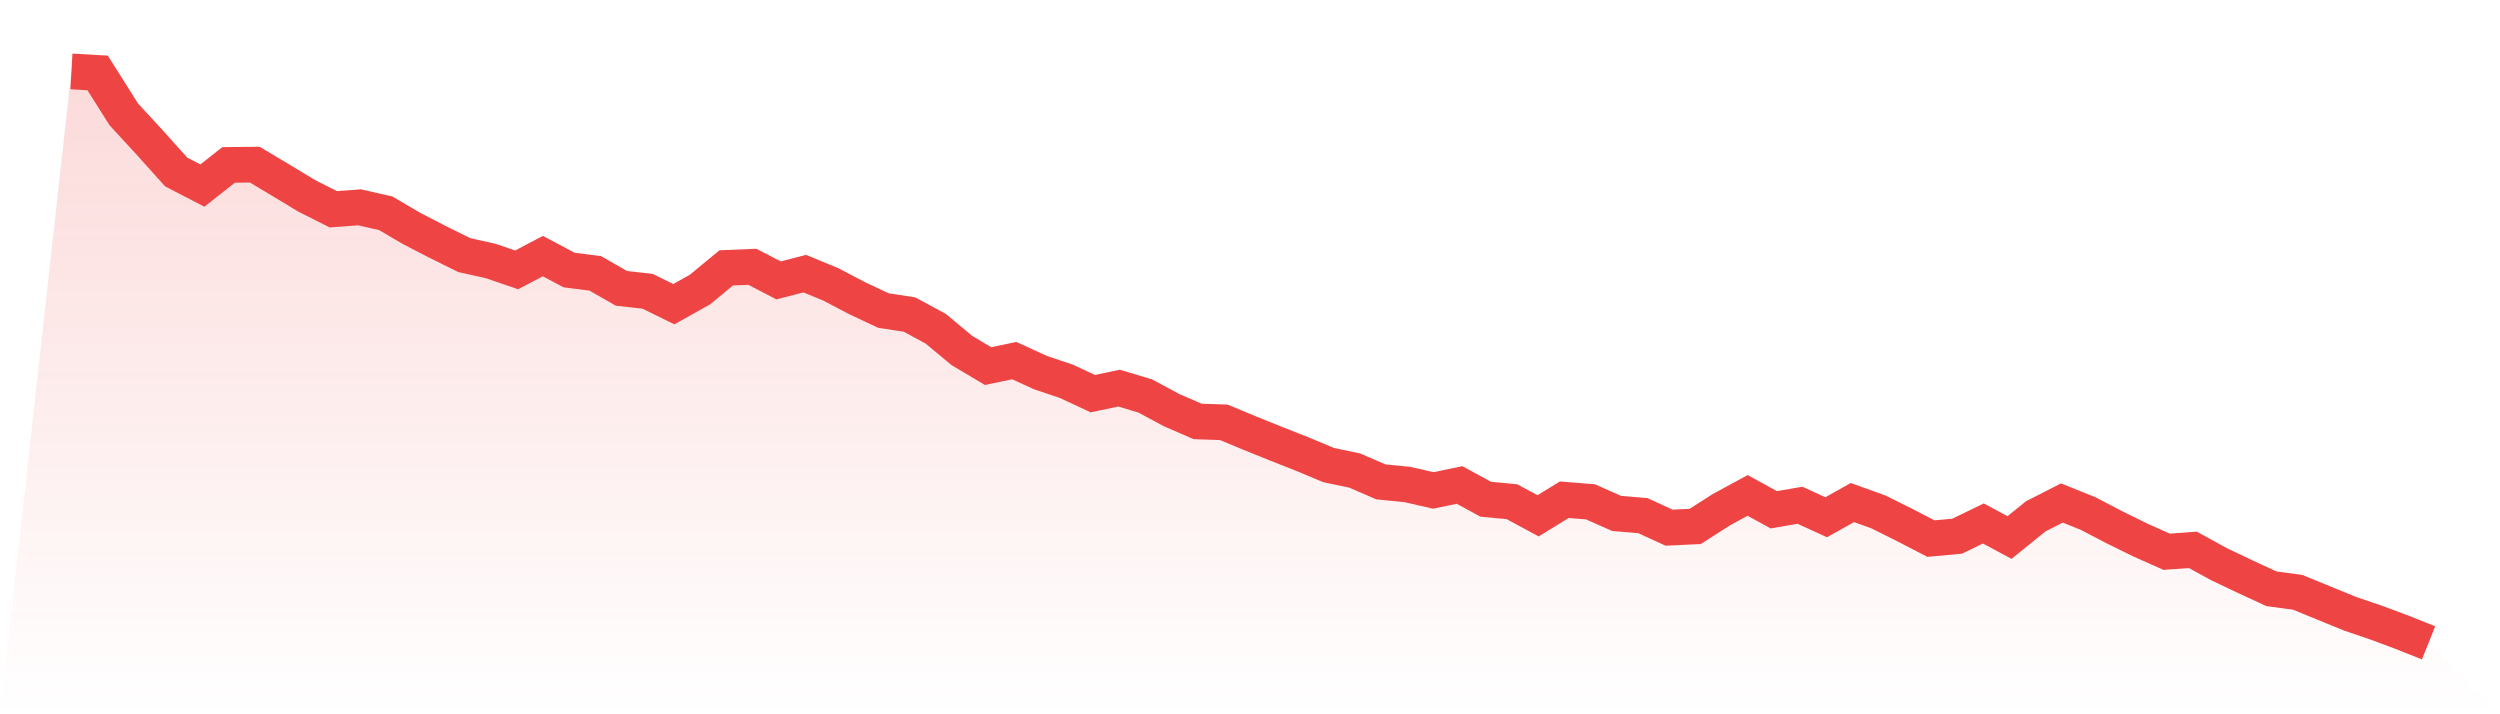
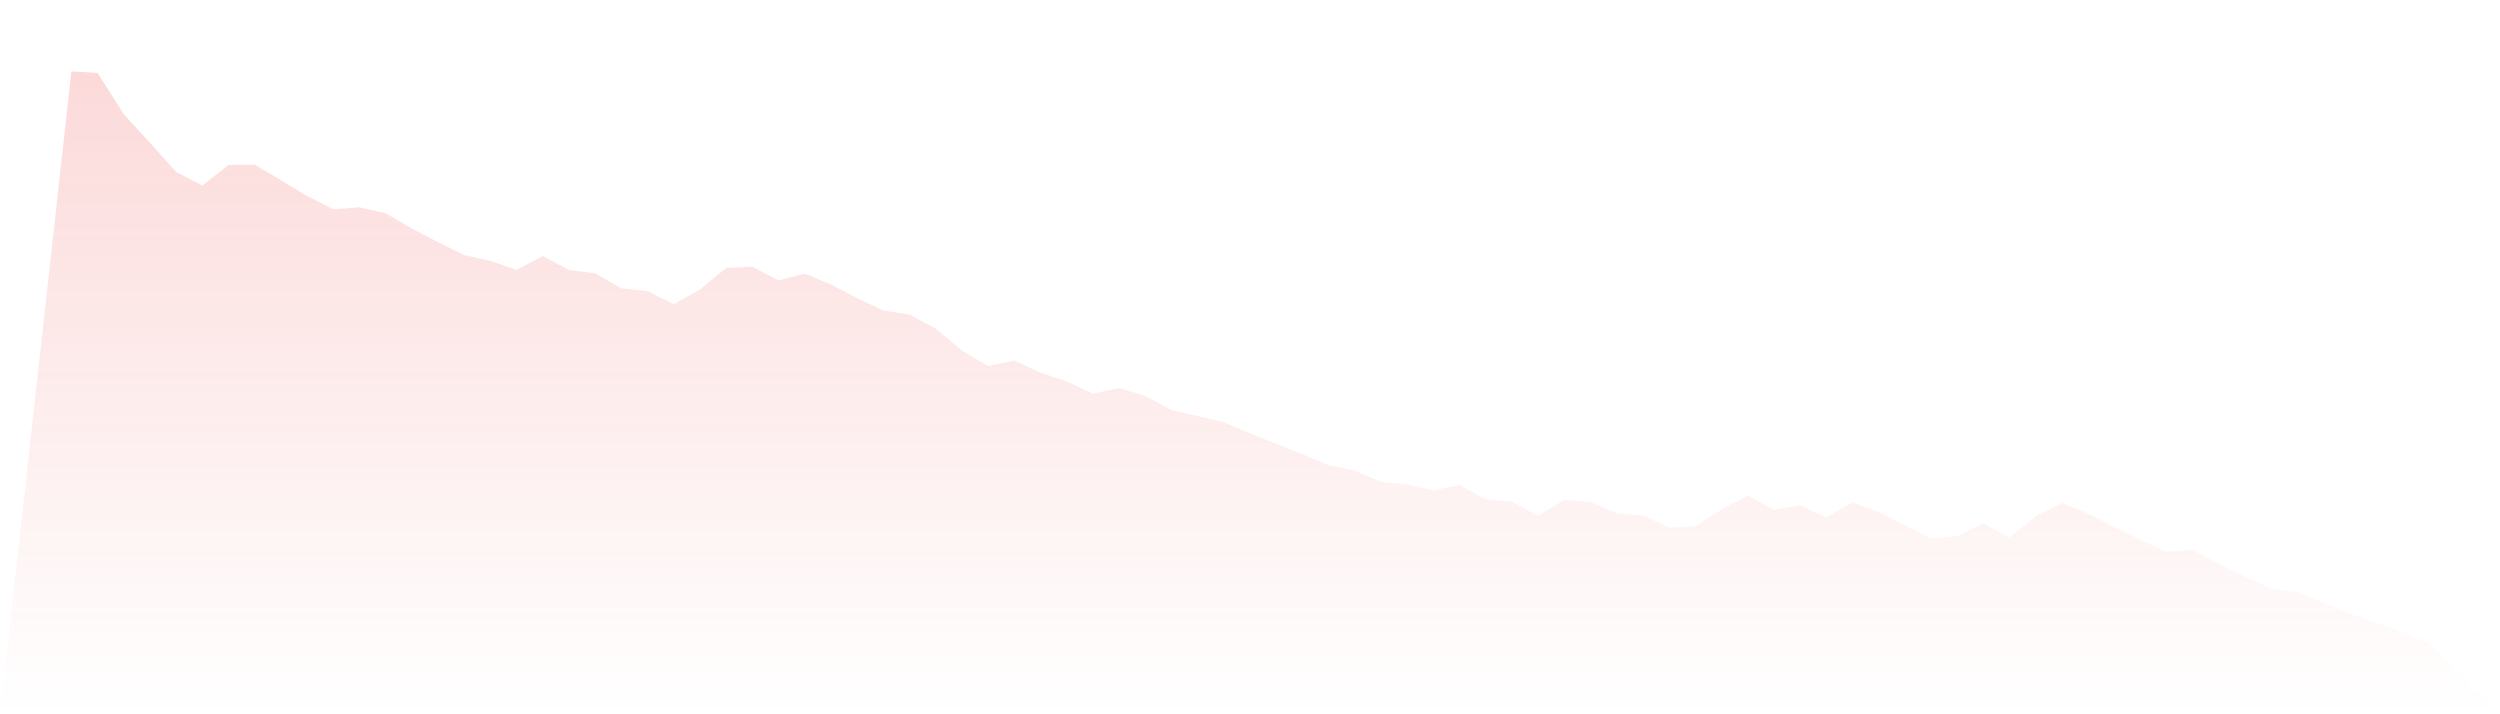
<svg xmlns="http://www.w3.org/2000/svg" viewBox="0 0 140 40">
  <defs>
    <linearGradient id="gradient" x1="0" x2="0" y1="0" y2="1">
      <stop offset="0%" stop-color="#ef4444" stop-opacity="0.2" />
      <stop offset="100%" stop-color="#ef4444" stop-opacity="0" />
    </linearGradient>
  </defs>
-   <path d="M4,4 L4,4 L5.467,4.083 L6.933,6.406 L8.4,7.999 L9.867,9.633 L11.333,10.392 L12.8,9.236 L14.267,9.22 L15.733,10.096 L17.2,10.981 L18.667,11.719 L20.133,11.61 L21.6,11.943 L23.067,12.803 L24.533,13.56 L26,14.285 L27.467,14.612 L28.933,15.113 L30.4,14.341 L31.867,15.121 L33.333,15.308 L34.8,16.147 L36.267,16.312 L37.733,17.034 L39.2,16.214 L40.667,15.001 L42.133,14.94 L43.6,15.702 L45.067,15.324 L46.533,15.929 L48,16.699 L49.467,17.389 L50.933,17.615 L52.4,18.409 L53.867,19.63 L55.333,20.501 L56.8,20.195 L58.267,20.866 L59.733,21.359 L61.2,22.044 L62.667,21.735 L64.133,22.174 L65.6,22.963 L67.067,23.6 L68.533,23.65 L70,24.26 L71.467,24.852 L72.933,25.43 L74.4,26.043 L75.867,26.352 L77.333,26.986 L78.8,27.13 L80.267,27.463 L81.733,27.159 L83.2,27.956 L84.667,28.095 L86.133,28.886 L87.6,27.985 L89.067,28.103 L90.533,28.753 L92,28.875 L93.467,29.549 L94.933,29.48 L96.4,28.54 L97.867,27.743 L99.333,28.548 L100.8,28.294 L102.267,28.966 L103.733,28.143 L105.2,28.67 L106.667,29.403 L108.133,30.162 L109.6,30.026 L111.067,29.315 L112.533,30.101 L114,28.915 L115.467,28.167 L116.933,28.758 L118.4,29.523 L119.867,30.245 L121.333,30.898 L122.8,30.791 L124.267,31.596 L125.733,32.294 L127.2,32.971 L128.667,33.168 L130.133,33.77 L131.6,34.369 L133.067,34.868 L134.533,35.414 L136,36 L140,40 L0,40 z" fill="url(#gradient)" />
-   <path d="M4,4 L4,4 L5.467,4.083 L6.933,6.406 L8.4,7.999 L9.867,9.633 L11.333,10.392 L12.8,9.236 L14.267,9.22 L15.733,10.096 L17.2,10.981 L18.667,11.719 L20.133,11.61 L21.6,11.943 L23.067,12.803 L24.533,13.56 L26,14.285 L27.467,14.612 L28.933,15.113 L30.4,14.341 L31.867,15.121 L33.333,15.308 L34.8,16.147 L36.267,16.312 L37.733,17.034 L39.2,16.214 L40.667,15.001 L42.133,14.94 L43.6,15.702 L45.067,15.324 L46.533,15.929 L48,16.699 L49.467,17.389 L50.933,17.615 L52.4,18.409 L53.867,19.63 L55.333,20.501 L56.8,20.195 L58.267,20.866 L59.733,21.359 L61.2,22.044 L62.667,21.735 L64.133,22.174 L65.6,22.963 L67.067,23.6 L68.533,23.65 L70,24.26 L71.467,24.852 L72.933,25.43 L74.4,26.043 L75.867,26.352 L77.333,26.986 L78.8,27.13 L80.267,27.463 L81.733,27.159 L83.2,27.956 L84.667,28.095 L86.133,28.886 L87.6,27.985 L89.067,28.103 L90.533,28.753 L92,28.875 L93.467,29.549 L94.933,29.48 L96.4,28.54 L97.867,27.743 L99.333,28.548 L100.8,28.294 L102.267,28.966 L103.733,28.143 L105.2,28.67 L106.667,29.403 L108.133,30.162 L109.6,30.026 L111.067,29.315 L112.533,30.101 L114,28.915 L115.467,28.167 L116.933,28.758 L118.4,29.523 L119.867,30.245 L121.333,30.898 L122.8,30.791 L124.267,31.596 L125.733,32.294 L127.2,32.971 L128.667,33.168 L130.133,33.77 L131.6,34.369 L133.067,34.868 L134.533,35.414 L136,36" fill="none" stroke="#ef4444" stroke-width="2" />
+   <path d="M4,4 L4,4 L5.467,4.083 L6.933,6.406 L8.4,7.999 L9.867,9.633 L11.333,10.392 L12.8,9.236 L14.267,9.22 L15.733,10.096 L17.2,10.981 L18.667,11.719 L20.133,11.61 L21.6,11.943 L23.067,12.803 L24.533,13.56 L26,14.285 L27.467,14.612 L28.933,15.113 L30.4,14.341 L31.867,15.121 L33.333,15.308 L34.8,16.147 L36.267,16.312 L37.733,17.034 L39.2,16.214 L40.667,15.001 L42.133,14.94 L43.6,15.702 L45.067,15.324 L46.533,15.929 L48,16.699 L49.467,17.389 L50.933,17.615 L52.4,18.409 L53.867,19.63 L55.333,20.501 L56.8,20.195 L58.267,20.866 L59.733,21.359 L61.2,22.044 L62.667,21.735 L64.133,22.174 L65.6,22.963 L68.533,23.65 L70,24.26 L71.467,24.852 L72.933,25.43 L74.4,26.043 L75.867,26.352 L77.333,26.986 L78.8,27.13 L80.267,27.463 L81.733,27.159 L83.2,27.956 L84.667,28.095 L86.133,28.886 L87.6,27.985 L89.067,28.103 L90.533,28.753 L92,28.875 L93.467,29.549 L94.933,29.48 L96.4,28.54 L97.867,27.743 L99.333,28.548 L100.8,28.294 L102.267,28.966 L103.733,28.143 L105.2,28.67 L106.667,29.403 L108.133,30.162 L109.6,30.026 L111.067,29.315 L112.533,30.101 L114,28.915 L115.467,28.167 L116.933,28.758 L118.4,29.523 L119.867,30.245 L121.333,30.898 L122.8,30.791 L124.267,31.596 L125.733,32.294 L127.2,32.971 L128.667,33.168 L130.133,33.77 L131.6,34.369 L133.067,34.868 L134.533,35.414 L136,36 L140,40 L0,40 z" fill="url(#gradient)" />
</svg>